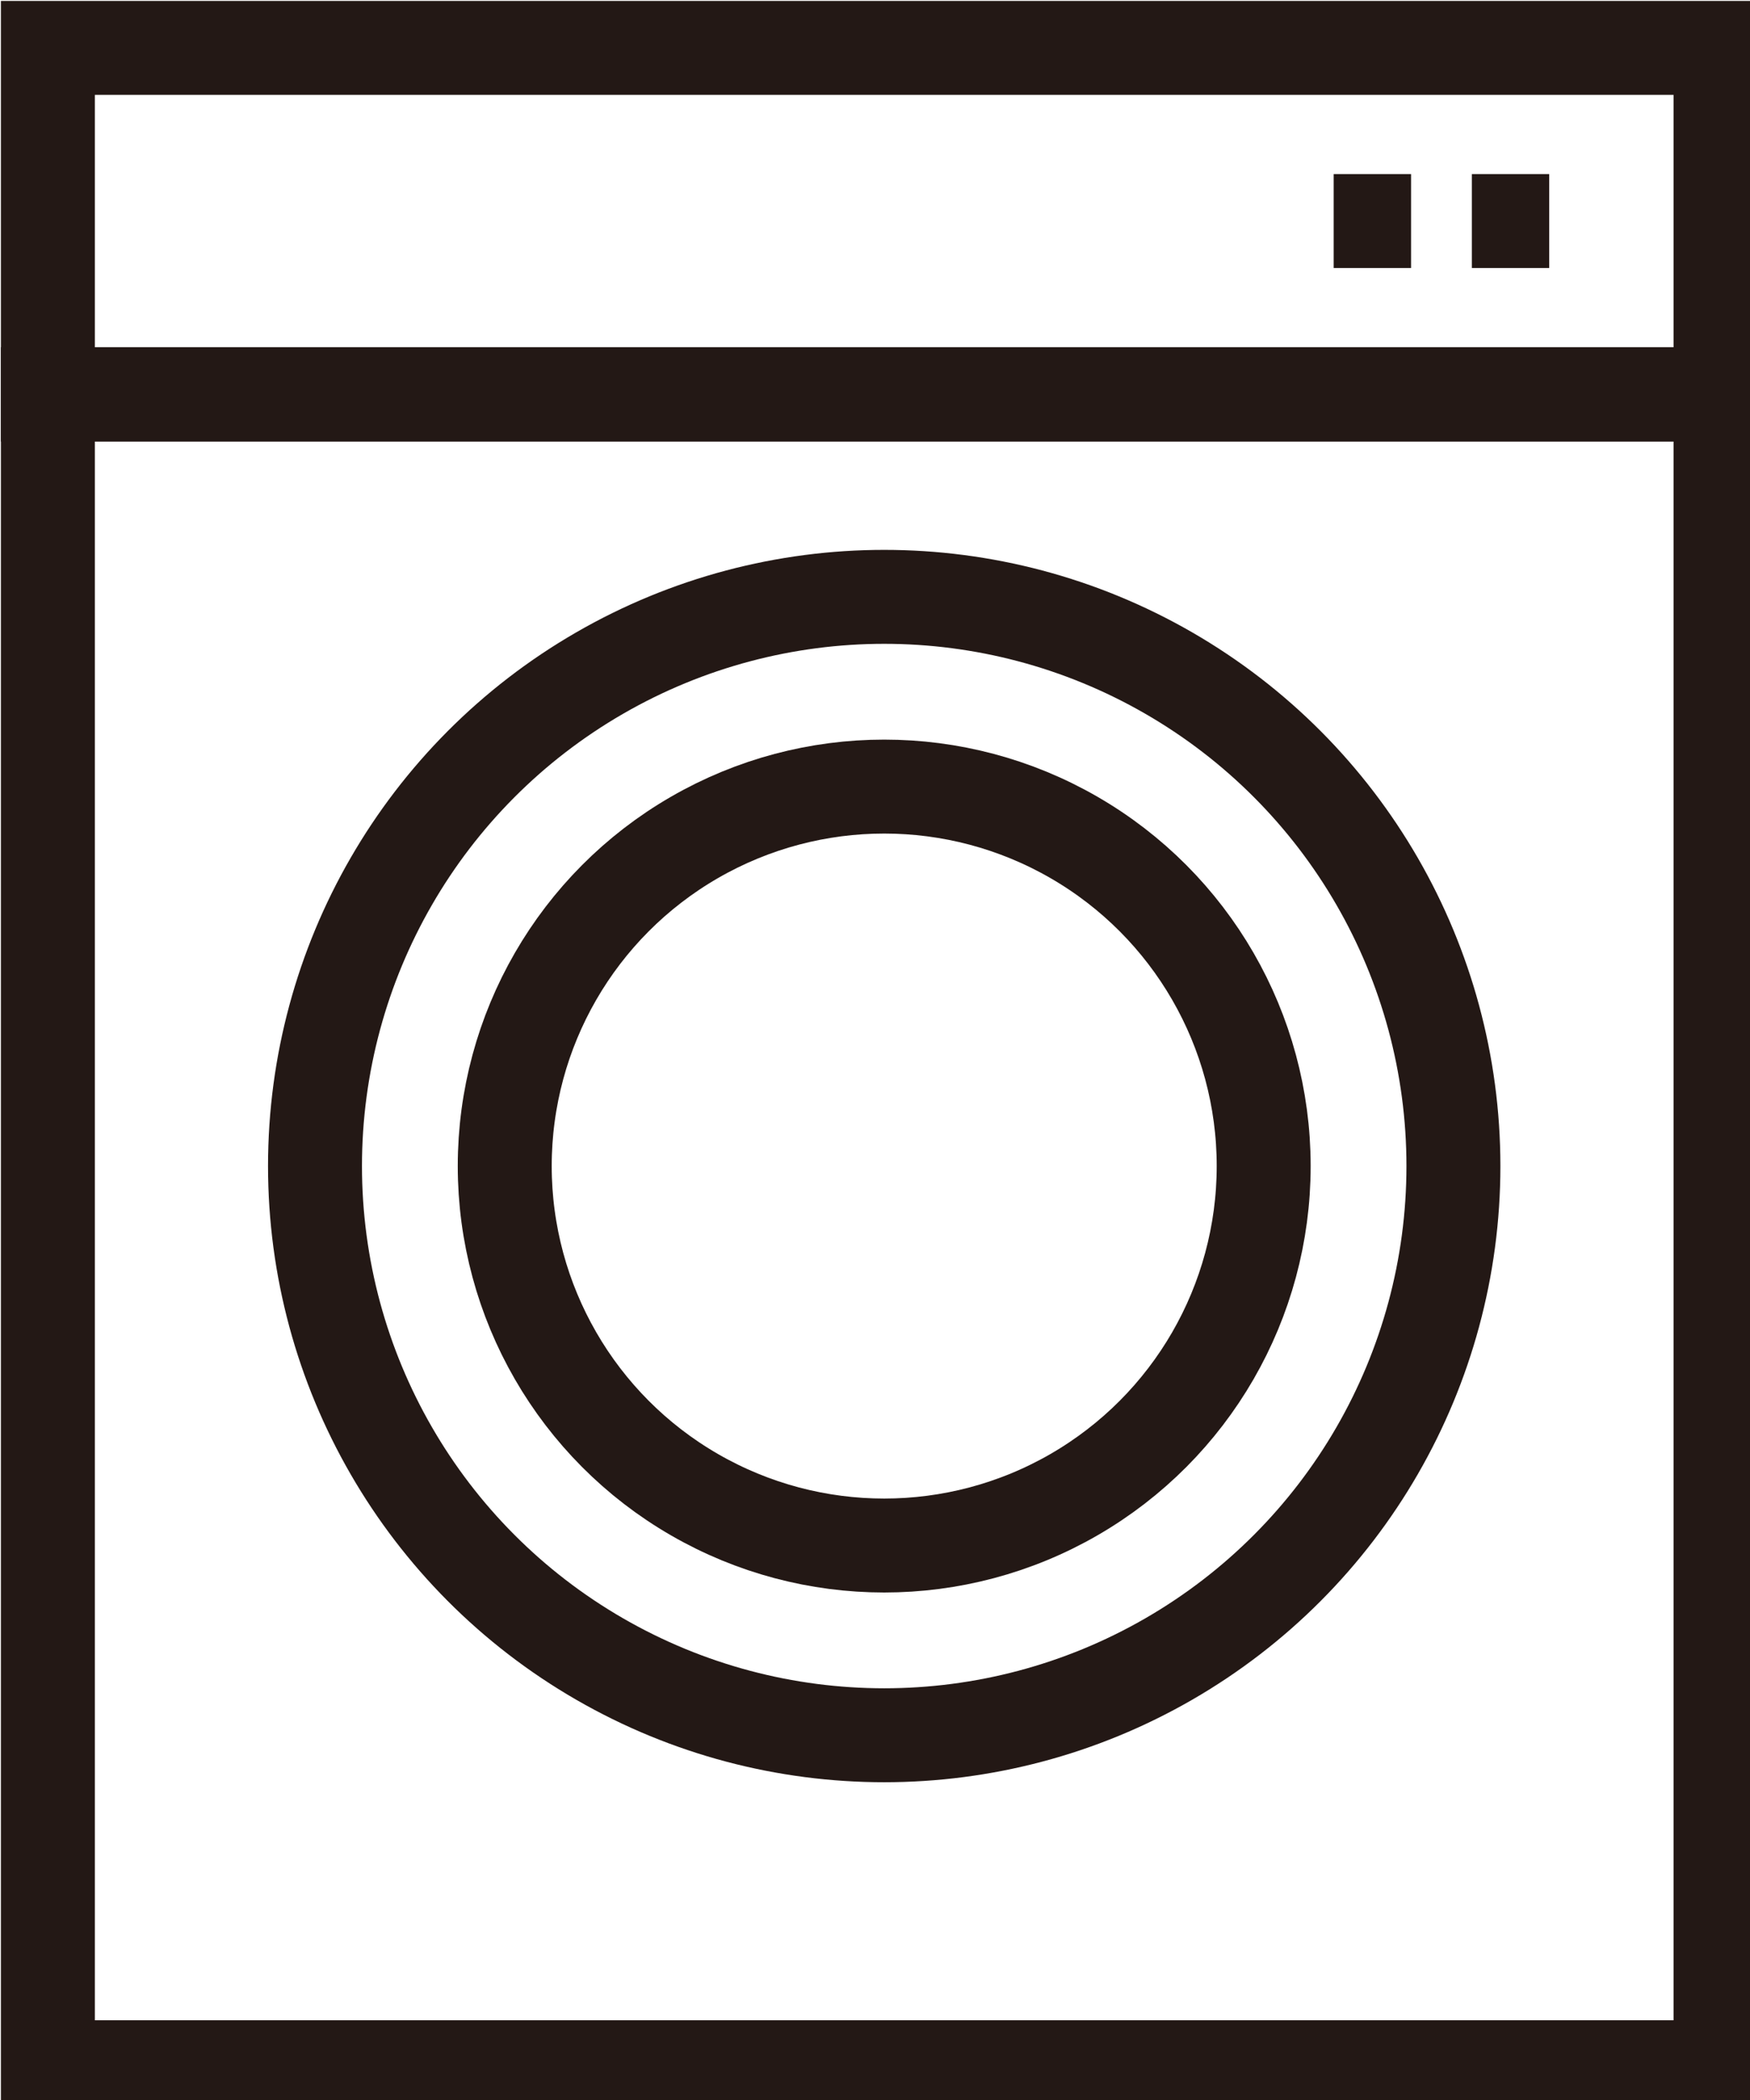
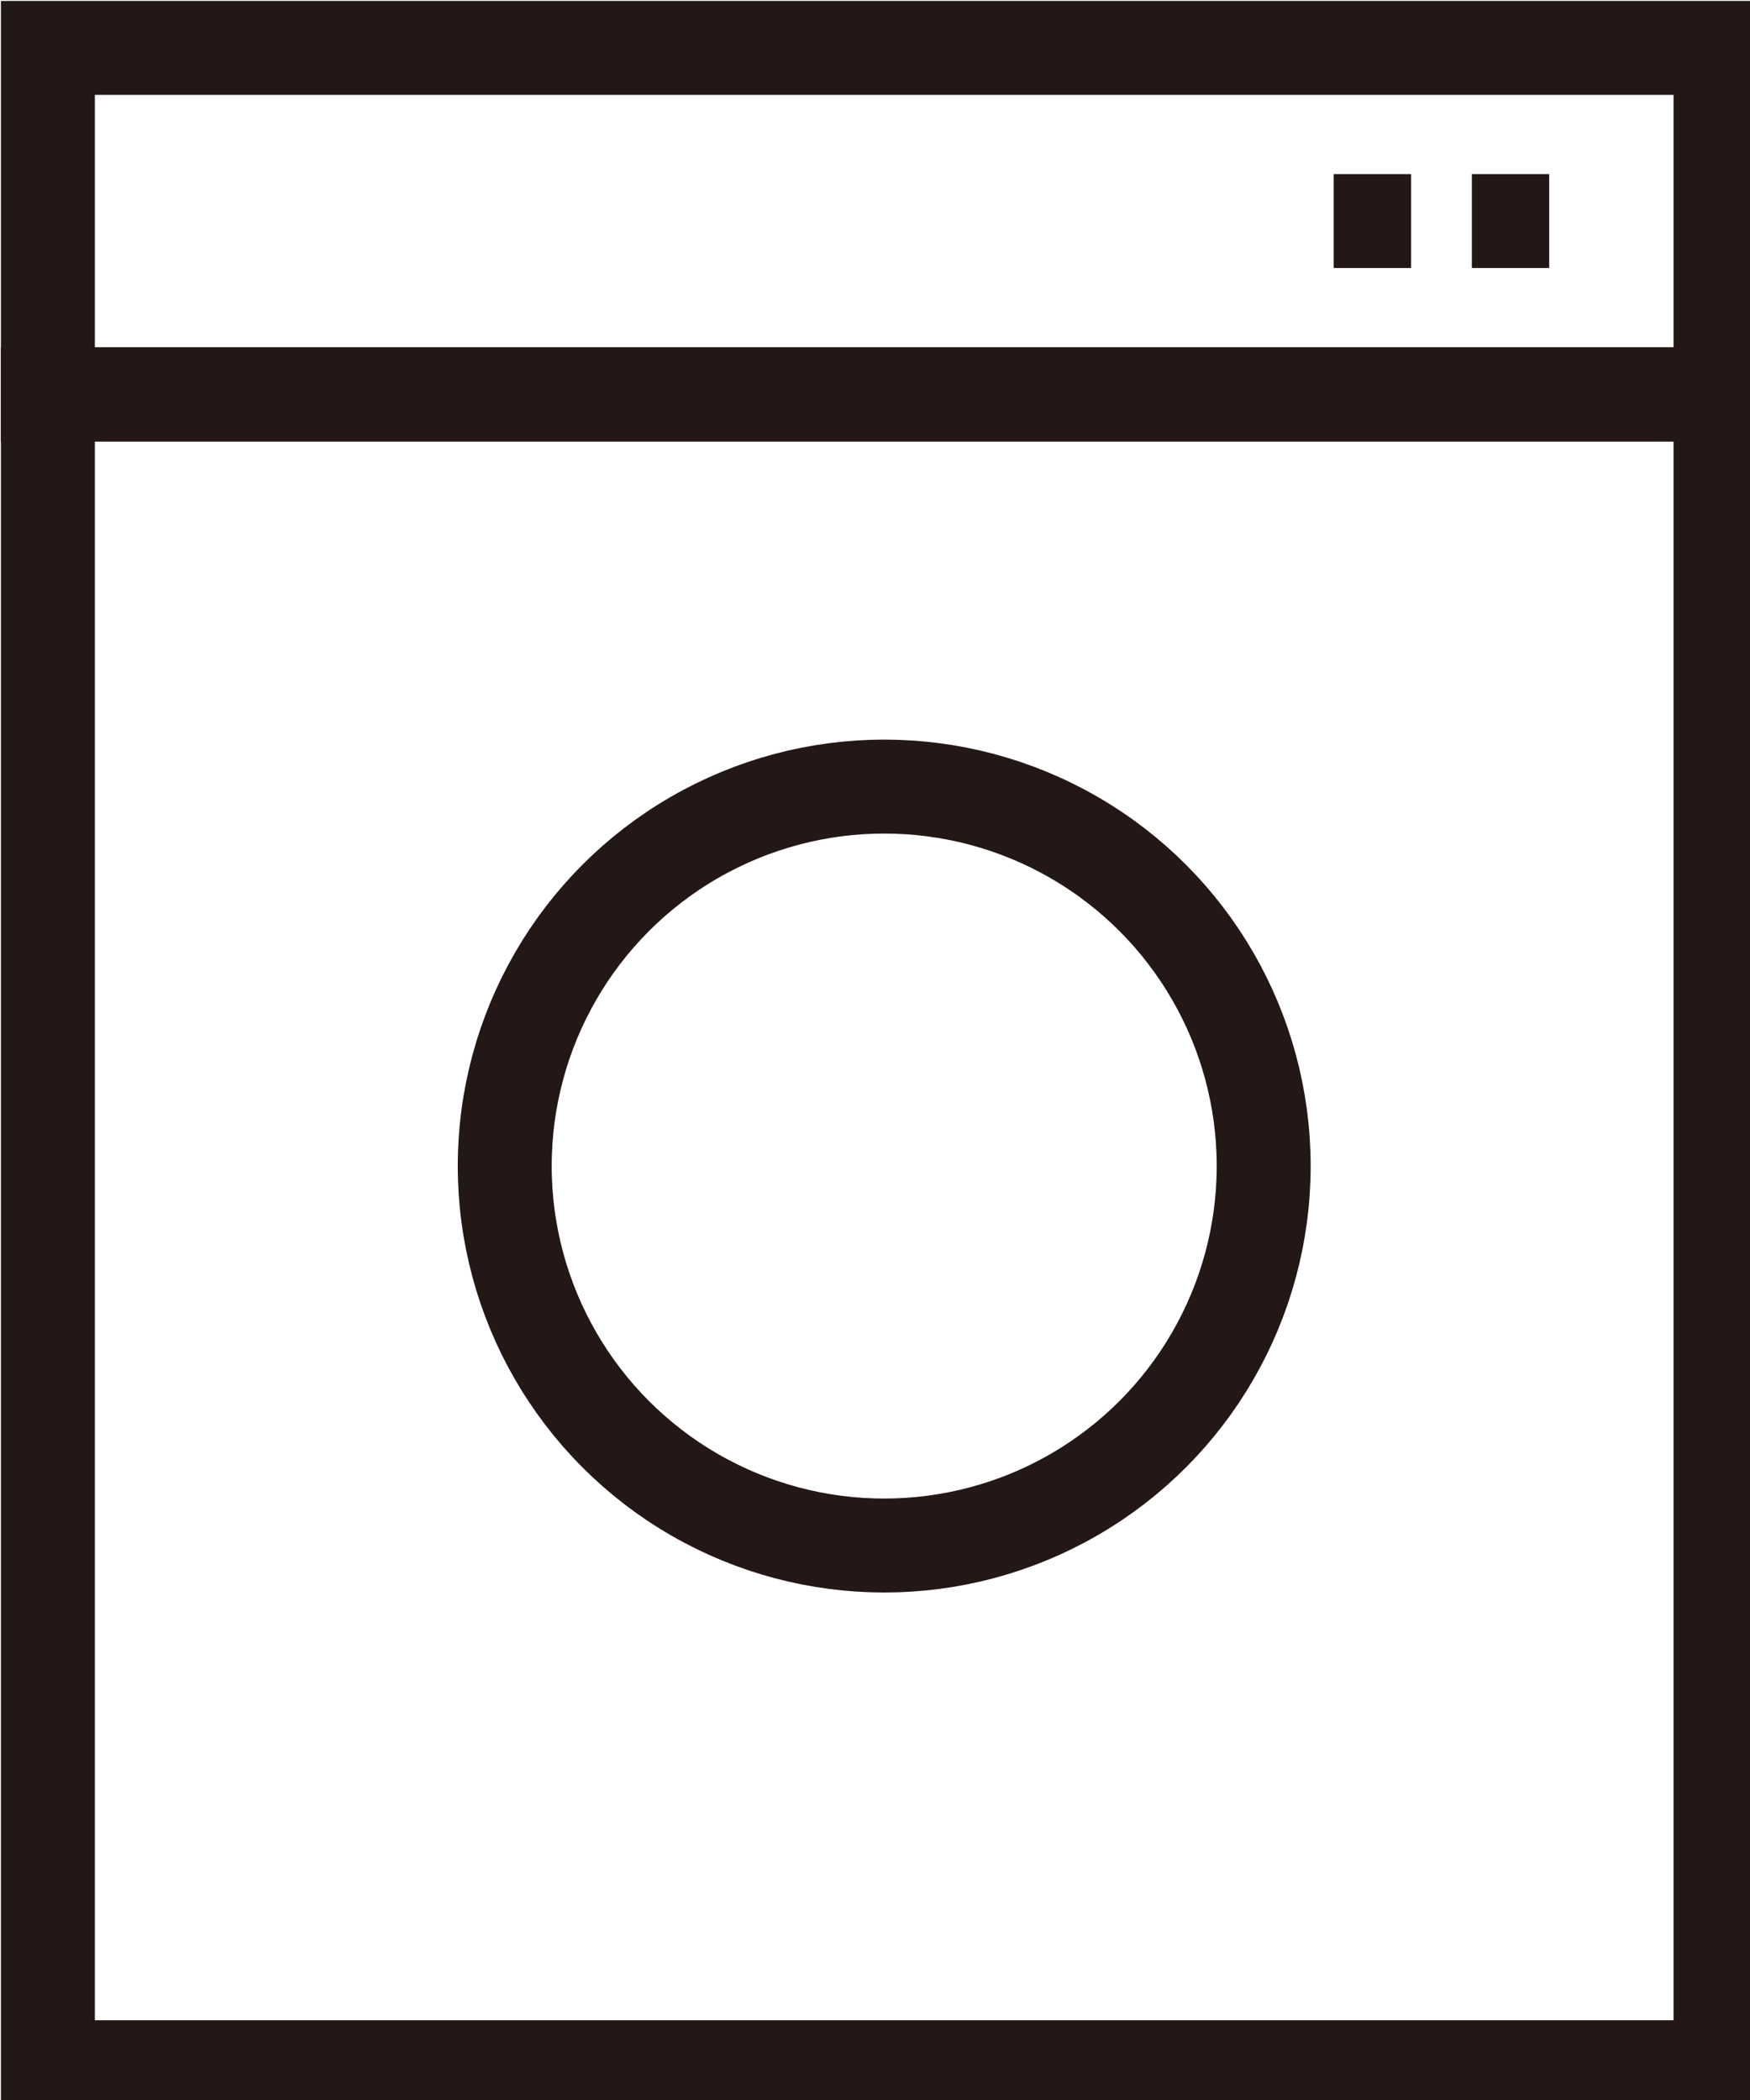
<svg xmlns="http://www.w3.org/2000/svg" width="95" height="114" viewBox="0 0 95 114">
  <defs>
    <style>.cls-1{fill:none;stroke:#231815;stroke-width:5.1px;stroke-linecap:round}</style>
  </defs>
  <g id="レイヤー_2" data-name="レイヤー 2">
    <g id="レイヤー_1-2" data-name="レイヤー 1">
      <path class="cls-1" d="M2.6 2.6h90.8v18.82H2.6z" />
      <path class="cls-1" d="M2.6 21.4h90.8v90.82H2.6z" />
-       <circle class="cls-1" cx="48" cy="63.3" r="30.9" />
      <circle class="cls-1" cx="48" cy="63.3" r="20.6" />
      <path d="M72.4 12h4.2m3.3 0h4.2" fill="none" stroke="#231815" stroke-width="5.1" />
    </g>
  </g>
</svg>